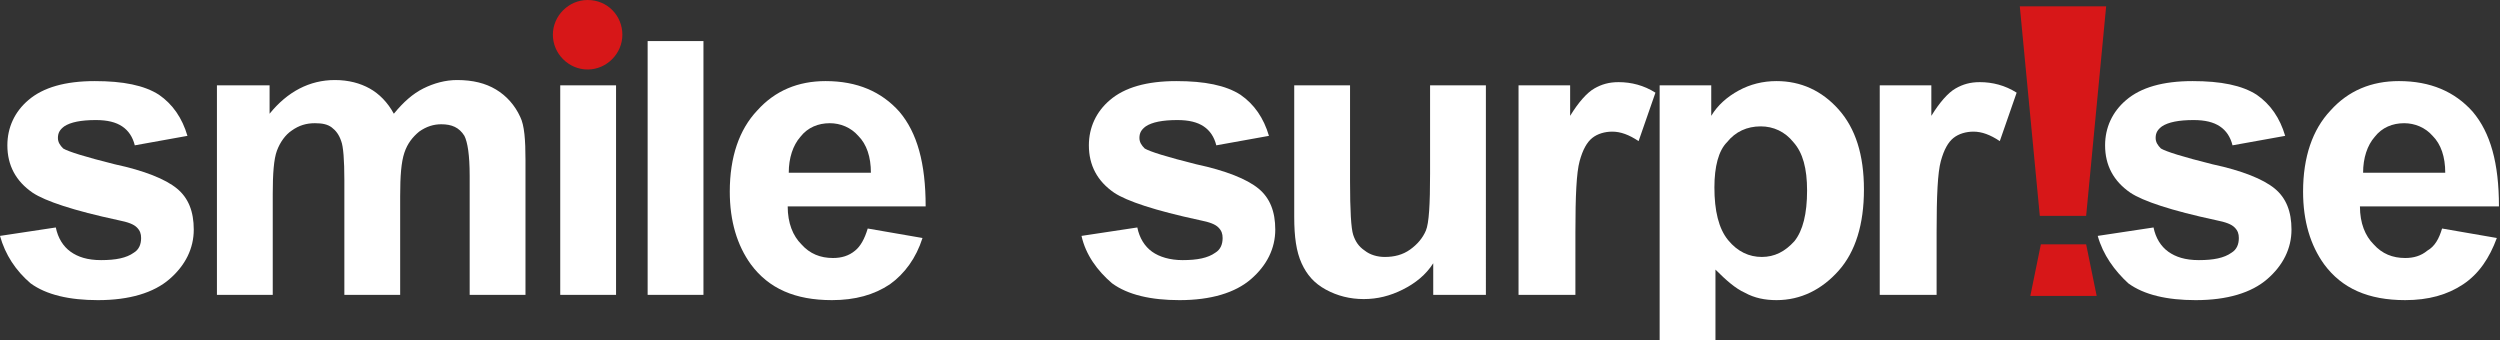
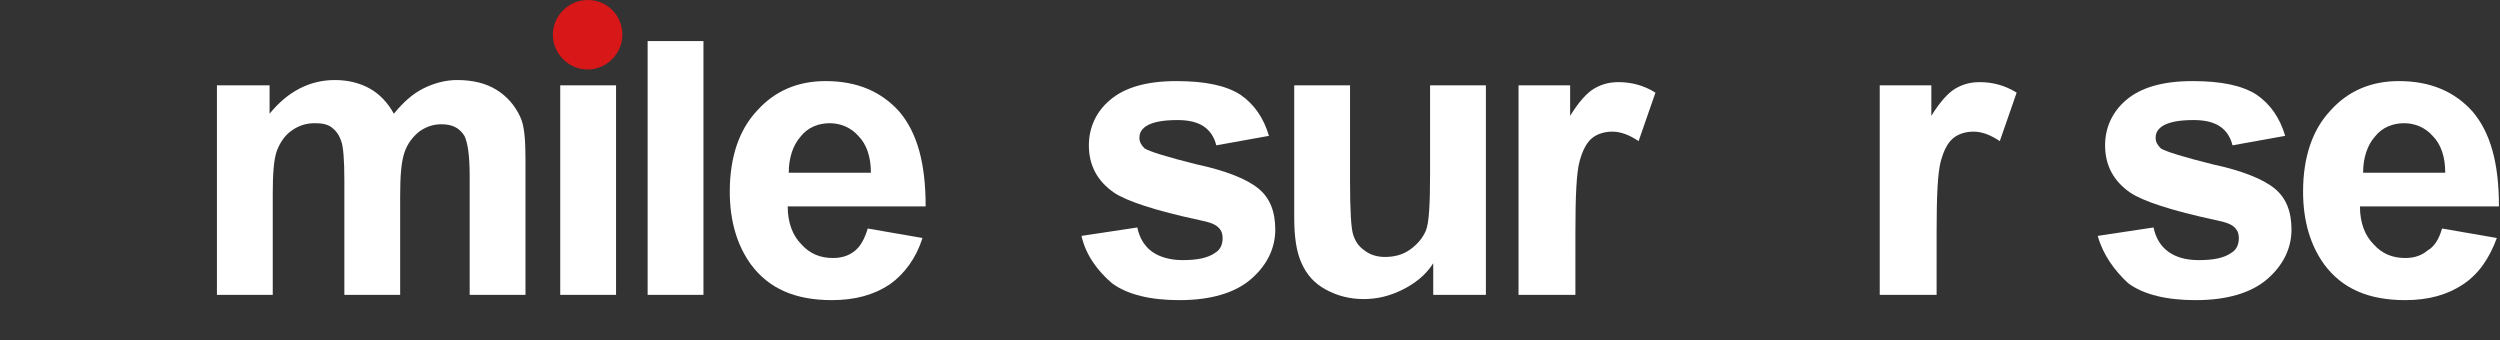
<svg xmlns="http://www.w3.org/2000/svg" version="1.1" id="レイヤー_1" x="0px" y="0px" viewBox="0 0 237.4 32.3" style="enable-background:new 0 0 237.4 32.3;" xml:space="preserve">
  <rect x="0" y="0" width="237.4" height="32.3" fill="#333333" stroke="none" />
  <style type="text/css">
	.st0{fill:#FFFFFF;}
	.st1{fill:#D71718;}
</style>
  <g>
    <g>
-       <path class="st0" d="M0,22.4l5.3-0.8c0.2,1,0.7,1.8,1.4,2.3c0.7,0.5,1.6,0.8,2.9,0.8c1.4,0,2.4-0.2,3.1-0.7    c0.5-0.3,0.7-0.8,0.7-1.4c0-0.4-0.1-0.7-0.4-1c-0.3-0.3-0.8-0.5-1.8-0.7c-4.2-0.9-6.9-1.8-8.1-2.6c-1.6-1.1-2.4-2.6-2.4-4.5    c0-1.7,0.7-3.2,2-4.3c1.4-1.2,3.5-1.8,6.3-1.8c2.7,0,4.7,0.4,6.1,1.3c1.3,0.9,2.2,2.2,2.7,3.9l-5,0.9c-0.2-0.8-0.6-1.4-1.2-1.8    c-0.6-0.4-1.4-0.6-2.5-0.6c-1.4,0-2.4,0.2-3,0.6c-0.4,0.3-0.6,0.6-0.6,1.1c0,0.4,0.2,0.7,0.5,1c0.5,0.3,2.1,0.8,4.9,1.5    c2.8,0.6,4.8,1.4,5.9,2.3c1.1,0.9,1.6,2.2,1.6,3.9c0,1.8-0.8,3.4-2.3,4.7c-1.5,1.3-3.8,2-6.8,2c-2.7,0-4.9-0.5-6.4-1.6    C1.5,25.7,0.5,24.2,0,22.4z" />
      <path class="st0" d="M20.8,8.1h4.8v2.7c1.7-2.1,3.8-3.2,6.2-3.2c1.3,0,2.4,0.3,3.3,0.8c0.9,0.5,1.7,1.3,2.3,2.4    c0.9-1.1,1.8-1.9,2.8-2.4c1-0.5,2.1-0.8,3.2-0.8c1.5,0,2.7,0.3,3.7,0.9c1,0.6,1.8,1.5,2.3,2.6c0.4,0.8,0.5,2.2,0.5,4.1V28h-5.3    V16.7c0-2-0.2-3.2-0.5-3.8c-0.5-0.8-1.2-1.1-2.2-1.1c-0.7,0-1.4,0.2-2.1,0.7c-0.6,0.5-1.1,1.1-1.4,2c-0.3,0.9-0.4,2.2-0.4,4.1V28    h-5.3V17.1c0-1.9-0.1-3.2-0.3-3.7c-0.2-0.6-0.5-1-0.9-1.3c-0.4-0.3-0.9-0.4-1.6-0.4c-0.8,0-1.5,0.2-2.2,0.7    c-0.6,0.4-1.1,1.1-1.4,1.9c-0.3,0.8-0.4,2.2-0.4,4.1V28h-5.3V8.1z" />
      <path class="st0" d="M53.2,28V8.1h5.3V28H53.2z" />
      <path class="st0" d="M61.5,28V3.9h5.3V28H61.5z" />
      <path class="st0" d="M82.4,21.7l5.2,0.9C87,24.5,85.9,26,84.5,27c-1.5,1-3.3,1.5-5.5,1.5c-3.5,0-6-1.1-7.7-3.4    c-1.3-1.8-2-4.1-2-6.9c0-3.3,0.9-5.9,2.6-7.7c1.7-1.9,3.9-2.8,6.5-2.8c3,0,5.3,1,7,2.9c1.7,2,2.5,4.9,2.5,9H74.8    c0,1.6,0.5,2.8,1.3,3.6c0.8,0.9,1.8,1.3,3,1.3c0.8,0,1.5-0.2,2.1-0.7C81.7,23.4,82.1,22.7,82.4,21.7z M82.7,16.4    c0-1.5-0.4-2.7-1.2-3.5c-0.7-0.8-1.7-1.2-2.7-1.2c-1.1,0-2.1,0.4-2.8,1.3c-0.7,0.8-1.1,2-1.1,3.4H82.7z" />
      <path class="st0" d="M102.7,22.4l5.3-0.8c0.2,1,0.7,1.8,1.4,2.3c0.7,0.5,1.7,0.8,2.9,0.8c1.4,0,2.4-0.2,3.1-0.7    c0.5-0.3,0.7-0.8,0.7-1.4c0-0.4-0.1-0.7-0.4-1c-0.3-0.3-0.8-0.5-1.8-0.7c-4.2-0.9-6.9-1.8-8.1-2.6c-1.6-1.1-2.4-2.6-2.4-4.5    c0-1.7,0.7-3.2,2-4.3c1.4-1.2,3.5-1.8,6.3-1.8c2.7,0,4.7,0.4,6.1,1.3c1.3,0.9,2.2,2.2,2.7,3.9l-5,0.9c-0.2-0.8-0.6-1.4-1.2-1.8    c-0.6-0.4-1.4-0.6-2.5-0.6c-1.4,0-2.4,0.2-3,0.6c-0.4,0.3-0.6,0.6-0.6,1.1c0,0.4,0.2,0.7,0.5,1c0.5,0.3,2.1,0.8,4.9,1.5    c2.8,0.6,4.8,1.4,5.9,2.3c1.1,0.9,1.6,2.2,1.6,3.9c0,1.8-0.8,3.4-2.3,4.7c-1.5,1.3-3.8,2-6.8,2c-2.7,0-4.9-0.5-6.4-1.6    C104.2,25.7,103.1,24.2,102.7,22.4z" />
      <path class="st0" d="M136.1,28v-3c-0.7,1.1-1.7,1.9-2.9,2.5c-1.2,0.6-2.4,0.9-3.7,0.9c-1.3,0-2.5-0.3-3.6-0.9    c-1.1-0.6-1.8-1.4-2.3-2.5c-0.5-1.1-0.7-2.5-0.7-4.4V8.1h5.3v9.1c0,2.8,0.1,4.5,0.3,5.1c0.2,0.6,0.5,1.1,1.1,1.5    c0.5,0.4,1.2,0.6,1.9,0.6c0.9,0,1.7-0.2,2.4-0.7c0.7-0.5,1.2-1.1,1.5-1.8c0.3-0.7,0.4-2.5,0.4-5.4V8.1h5.3V28H136.1z" />
      <path class="st0" d="M149.5,28h-5.3V8.1h4.9V11c0.8-1.3,1.6-2.2,2.3-2.6c0.7-0.4,1.4-0.6,2.3-0.6c1.2,0,2.4,0.3,3.5,1l-1.6,4.6    c-0.9-0.6-1.7-0.9-2.5-0.9c-0.7,0-1.4,0.2-1.9,0.6c-0.5,0.4-0.9,1.1-1.2,2.2c-0.3,1.1-0.4,3.3-0.4,6.7V28z" />
-       <path class="st0" d="M157.6,8.1h4.9v2.9c0.6-1,1.5-1.8,2.6-2.4c1.1-0.6,2.3-0.9,3.6-0.9c2.3,0,4.3,0.9,5.9,2.7    c1.6,1.8,2.4,4.3,2.4,7.6c0,3.3-0.8,5.9-2.4,7.7c-1.6,1.8-3.6,2.8-5.9,2.8c-1.1,0-2.1-0.2-3-0.7c-0.9-0.4-1.8-1.2-2.8-2.2v6.7    h-5.3V8.1z M162.8,17.8c0,2.2,0.4,3.9,1.3,5s2,1.6,3.2,1.6c1.2,0,2.2-0.5,3.1-1.5c0.8-1,1.2-2.6,1.2-4.8c0-2.1-0.4-3.6-1.3-4.6    c-0.8-1-1.9-1.5-3.1-1.5c-1.3,0-2.4,0.5-3.2,1.5C163.2,14.3,162.8,15.8,162.8,17.8z" />
      <path class="st0" d="M183.8,28h-5.3V8.1h4.9V11c0.8-1.3,1.6-2.2,2.3-2.6c0.7-0.4,1.4-0.6,2.3-0.6c1.2,0,2.4,0.3,3.5,1l-1.6,4.6    c-0.9-0.6-1.7-0.9-2.5-0.9c-0.7,0-1.4,0.2-1.9,0.6c-0.5,0.4-0.9,1.1-1.2,2.2c-0.3,1.1-0.4,3.3-0.4,6.7V28z" />
      <path class="st0" d="M199.2,22.4l5.3-0.8c0.2,1,0.7,1.8,1.4,2.3c0.7,0.5,1.6,0.8,2.9,0.8c1.4,0,2.4-0.2,3.1-0.7    c0.5-0.3,0.7-0.8,0.7-1.4c0-0.4-0.1-0.7-0.4-1c-0.3-0.3-0.8-0.5-1.8-0.7c-4.2-0.9-6.9-1.8-8.1-2.6c-1.6-1.1-2.4-2.6-2.4-4.5    c0-1.7,0.7-3.2,2-4.3c1.4-1.2,3.5-1.8,6.3-1.8c2.7,0,4.7,0.4,6.1,1.3c1.3,0.9,2.2,2.2,2.7,3.9l-5,0.9c-0.2-0.8-0.6-1.4-1.2-1.8    c-0.6-0.4-1.4-0.6-2.5-0.6c-1.4,0-2.4,0.2-3,0.6c-0.4,0.3-0.6,0.6-0.6,1.1c0,0.4,0.2,0.7,0.5,1c0.5,0.3,2.1,0.8,4.9,1.5    c2.8,0.6,4.8,1.4,5.9,2.3c1.1,0.9,1.6,2.2,1.6,3.9c0,1.8-0.8,3.4-2.3,4.7c-1.5,1.3-3.8,2-6.8,2c-2.7,0-4.9-0.5-6.4-1.6    C200.8,25.7,199.7,24.2,199.2,22.4z" />
      <path class="st0" d="M231.9,21.7l5.2,0.9c-0.7,1.9-1.7,3.4-3.2,4.4c-1.5,1-3.3,1.5-5.5,1.5c-3.5,0-6-1.1-7.7-3.4    c-1.3-1.8-2-4.1-2-6.9c0-3.3,0.9-5.9,2.6-7.7c1.7-1.9,3.9-2.8,6.5-2.8c3,0,5.3,1,7,2.9c1.7,2,2.5,4.9,2.5,9h-13.2    c0,1.6,0.5,2.8,1.3,3.6c0.8,0.9,1.8,1.3,3,1.3c0.8,0,1.5-0.2,2.1-0.7C231.2,23.4,231.6,22.7,231.9,21.7z M232.2,16.4    c0-1.5-0.4-2.7-1.2-3.5c-0.7-0.8-1.7-1.2-2.7-1.2c-1.1,0-2.1,0.4-2.8,1.3c-0.7,0.8-1.1,2-1.1,3.4H232.2z" />
    </g>
-     <path class="st1" d="M198.1,23.2l1,4.9h-6.3l1-4.9H198.1z M200,0.6l-1.9,19.9h-4.4l-1.9-19.9H200z" />
    <path class="st1" d="M59.1,3.3c0,1.8-1.5,3.3-3.3,3.3c-1.8,0-3.3-1.5-3.3-3.3c0-1.8,1.5-3.3,3.3-3.3C57.7,0,59.1,1.5,59.1,3.3z" />
  </g>
</svg>